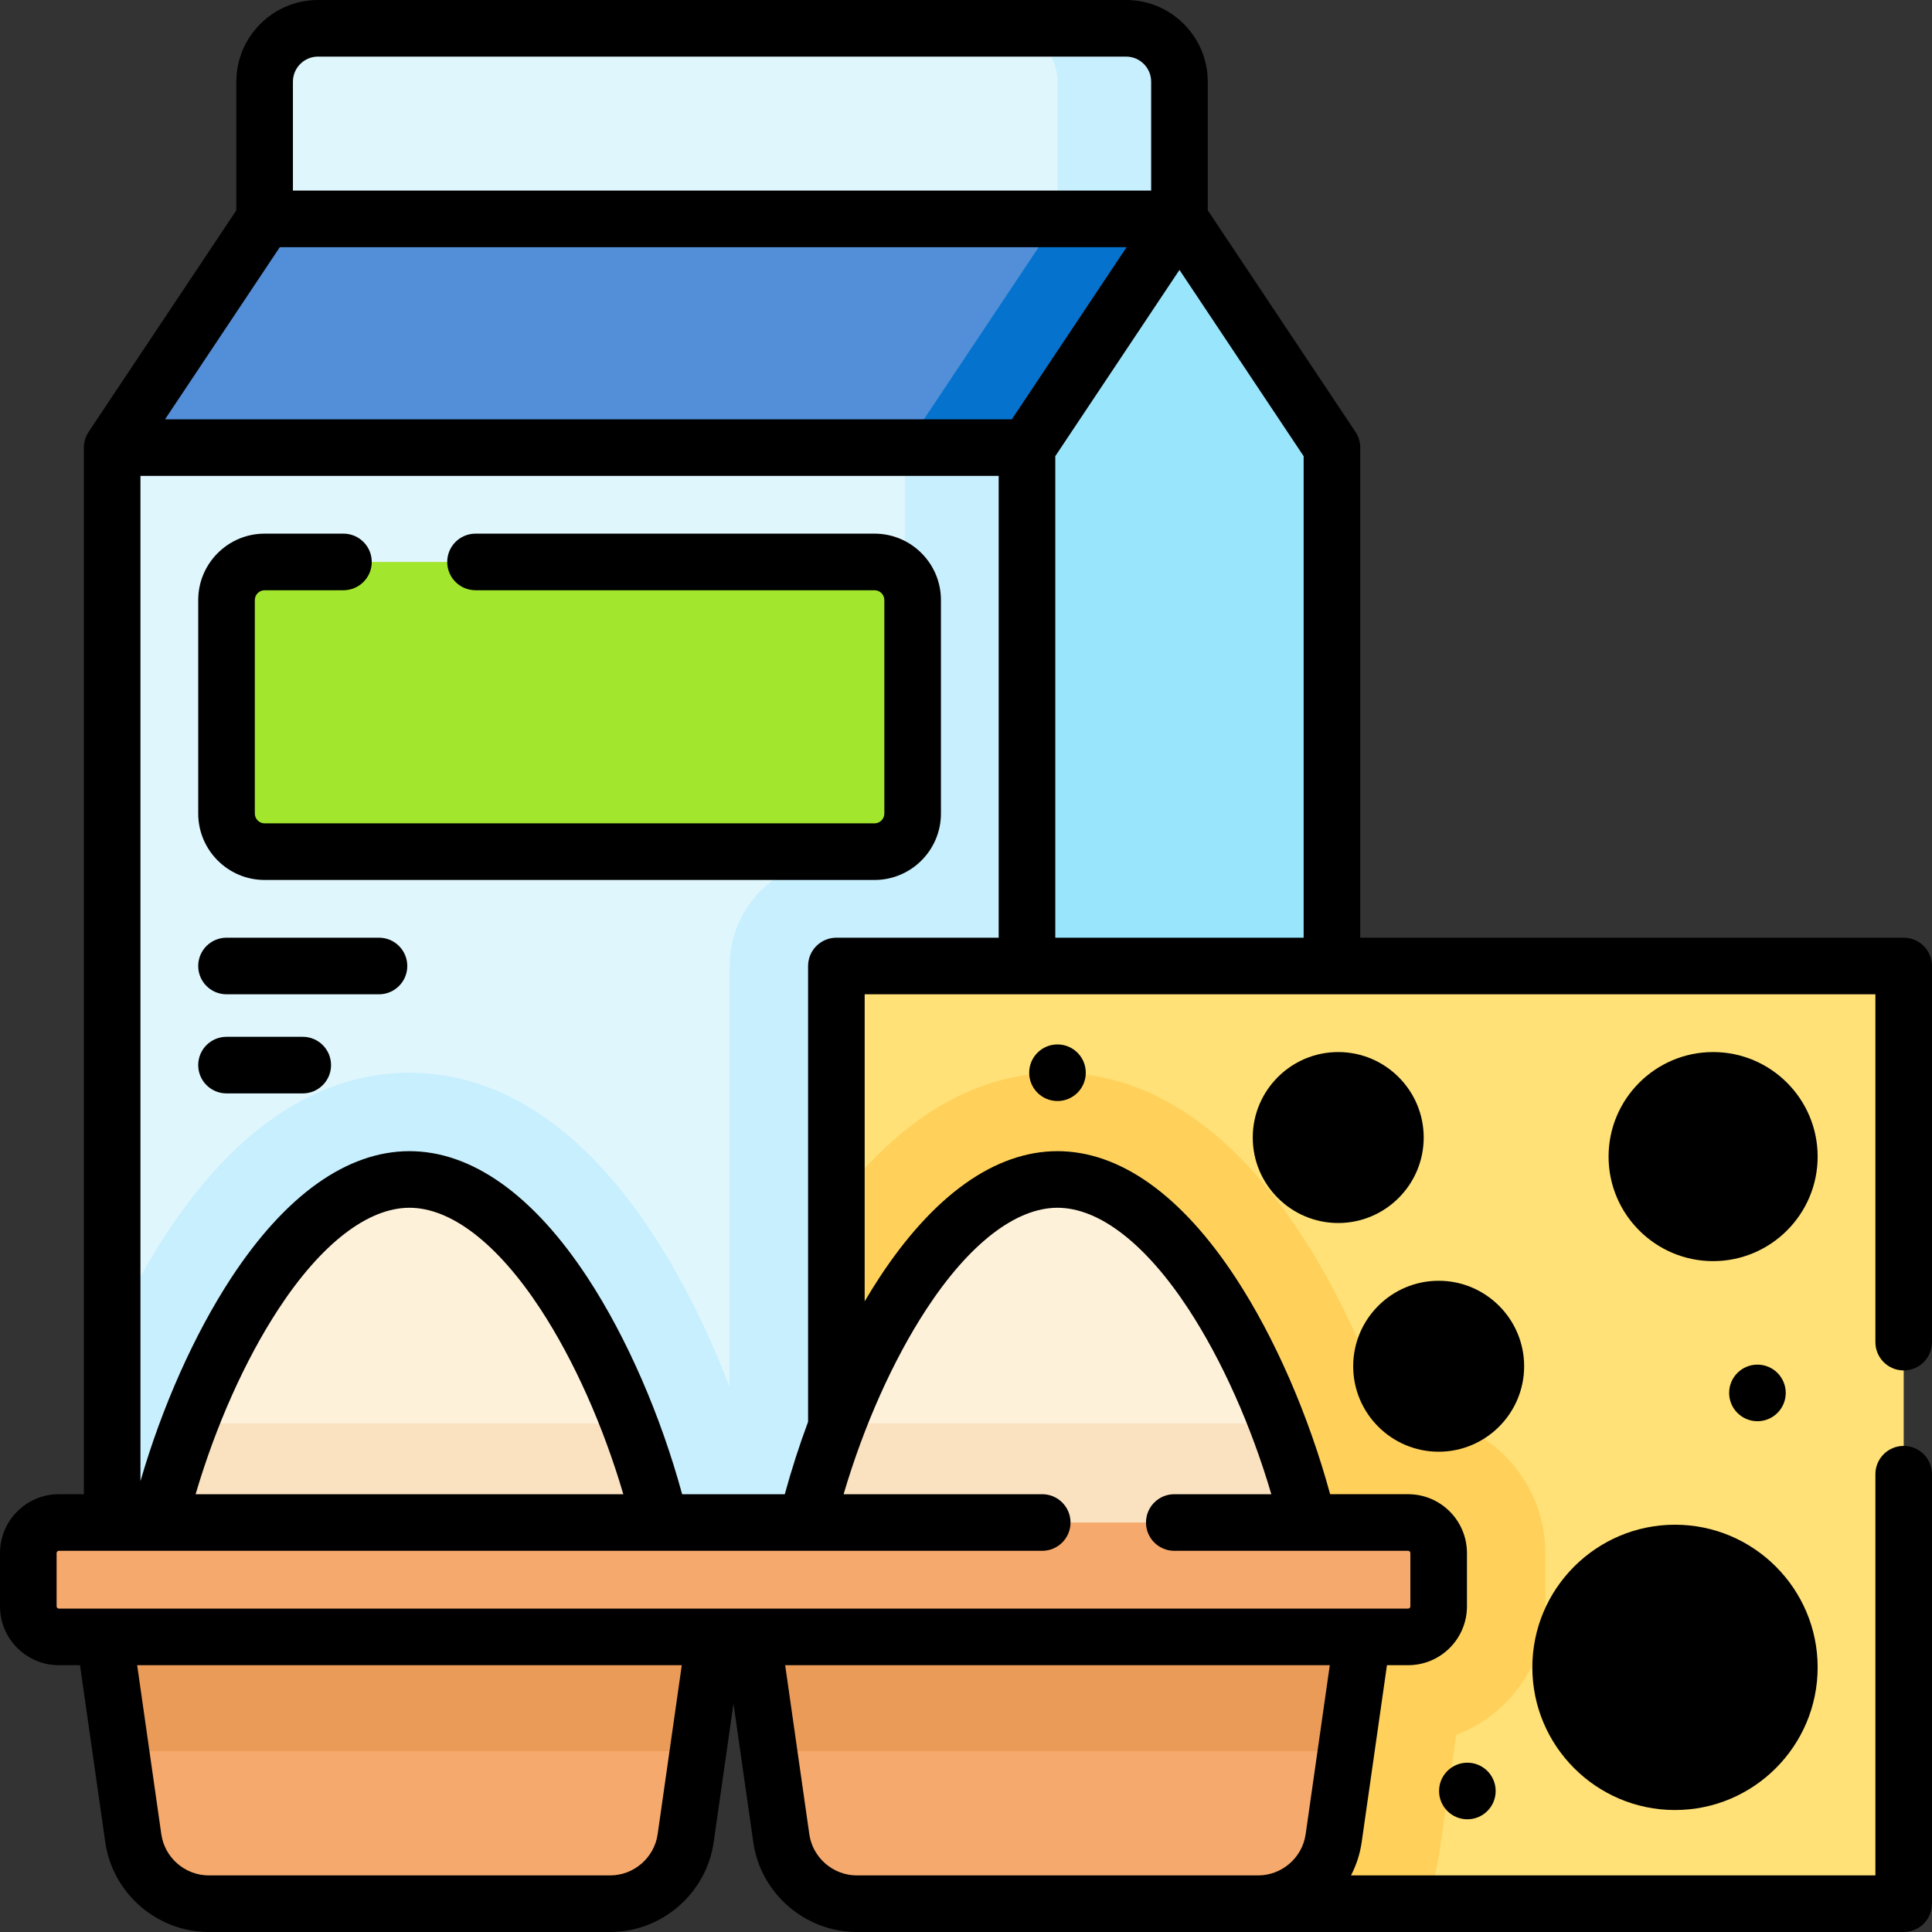
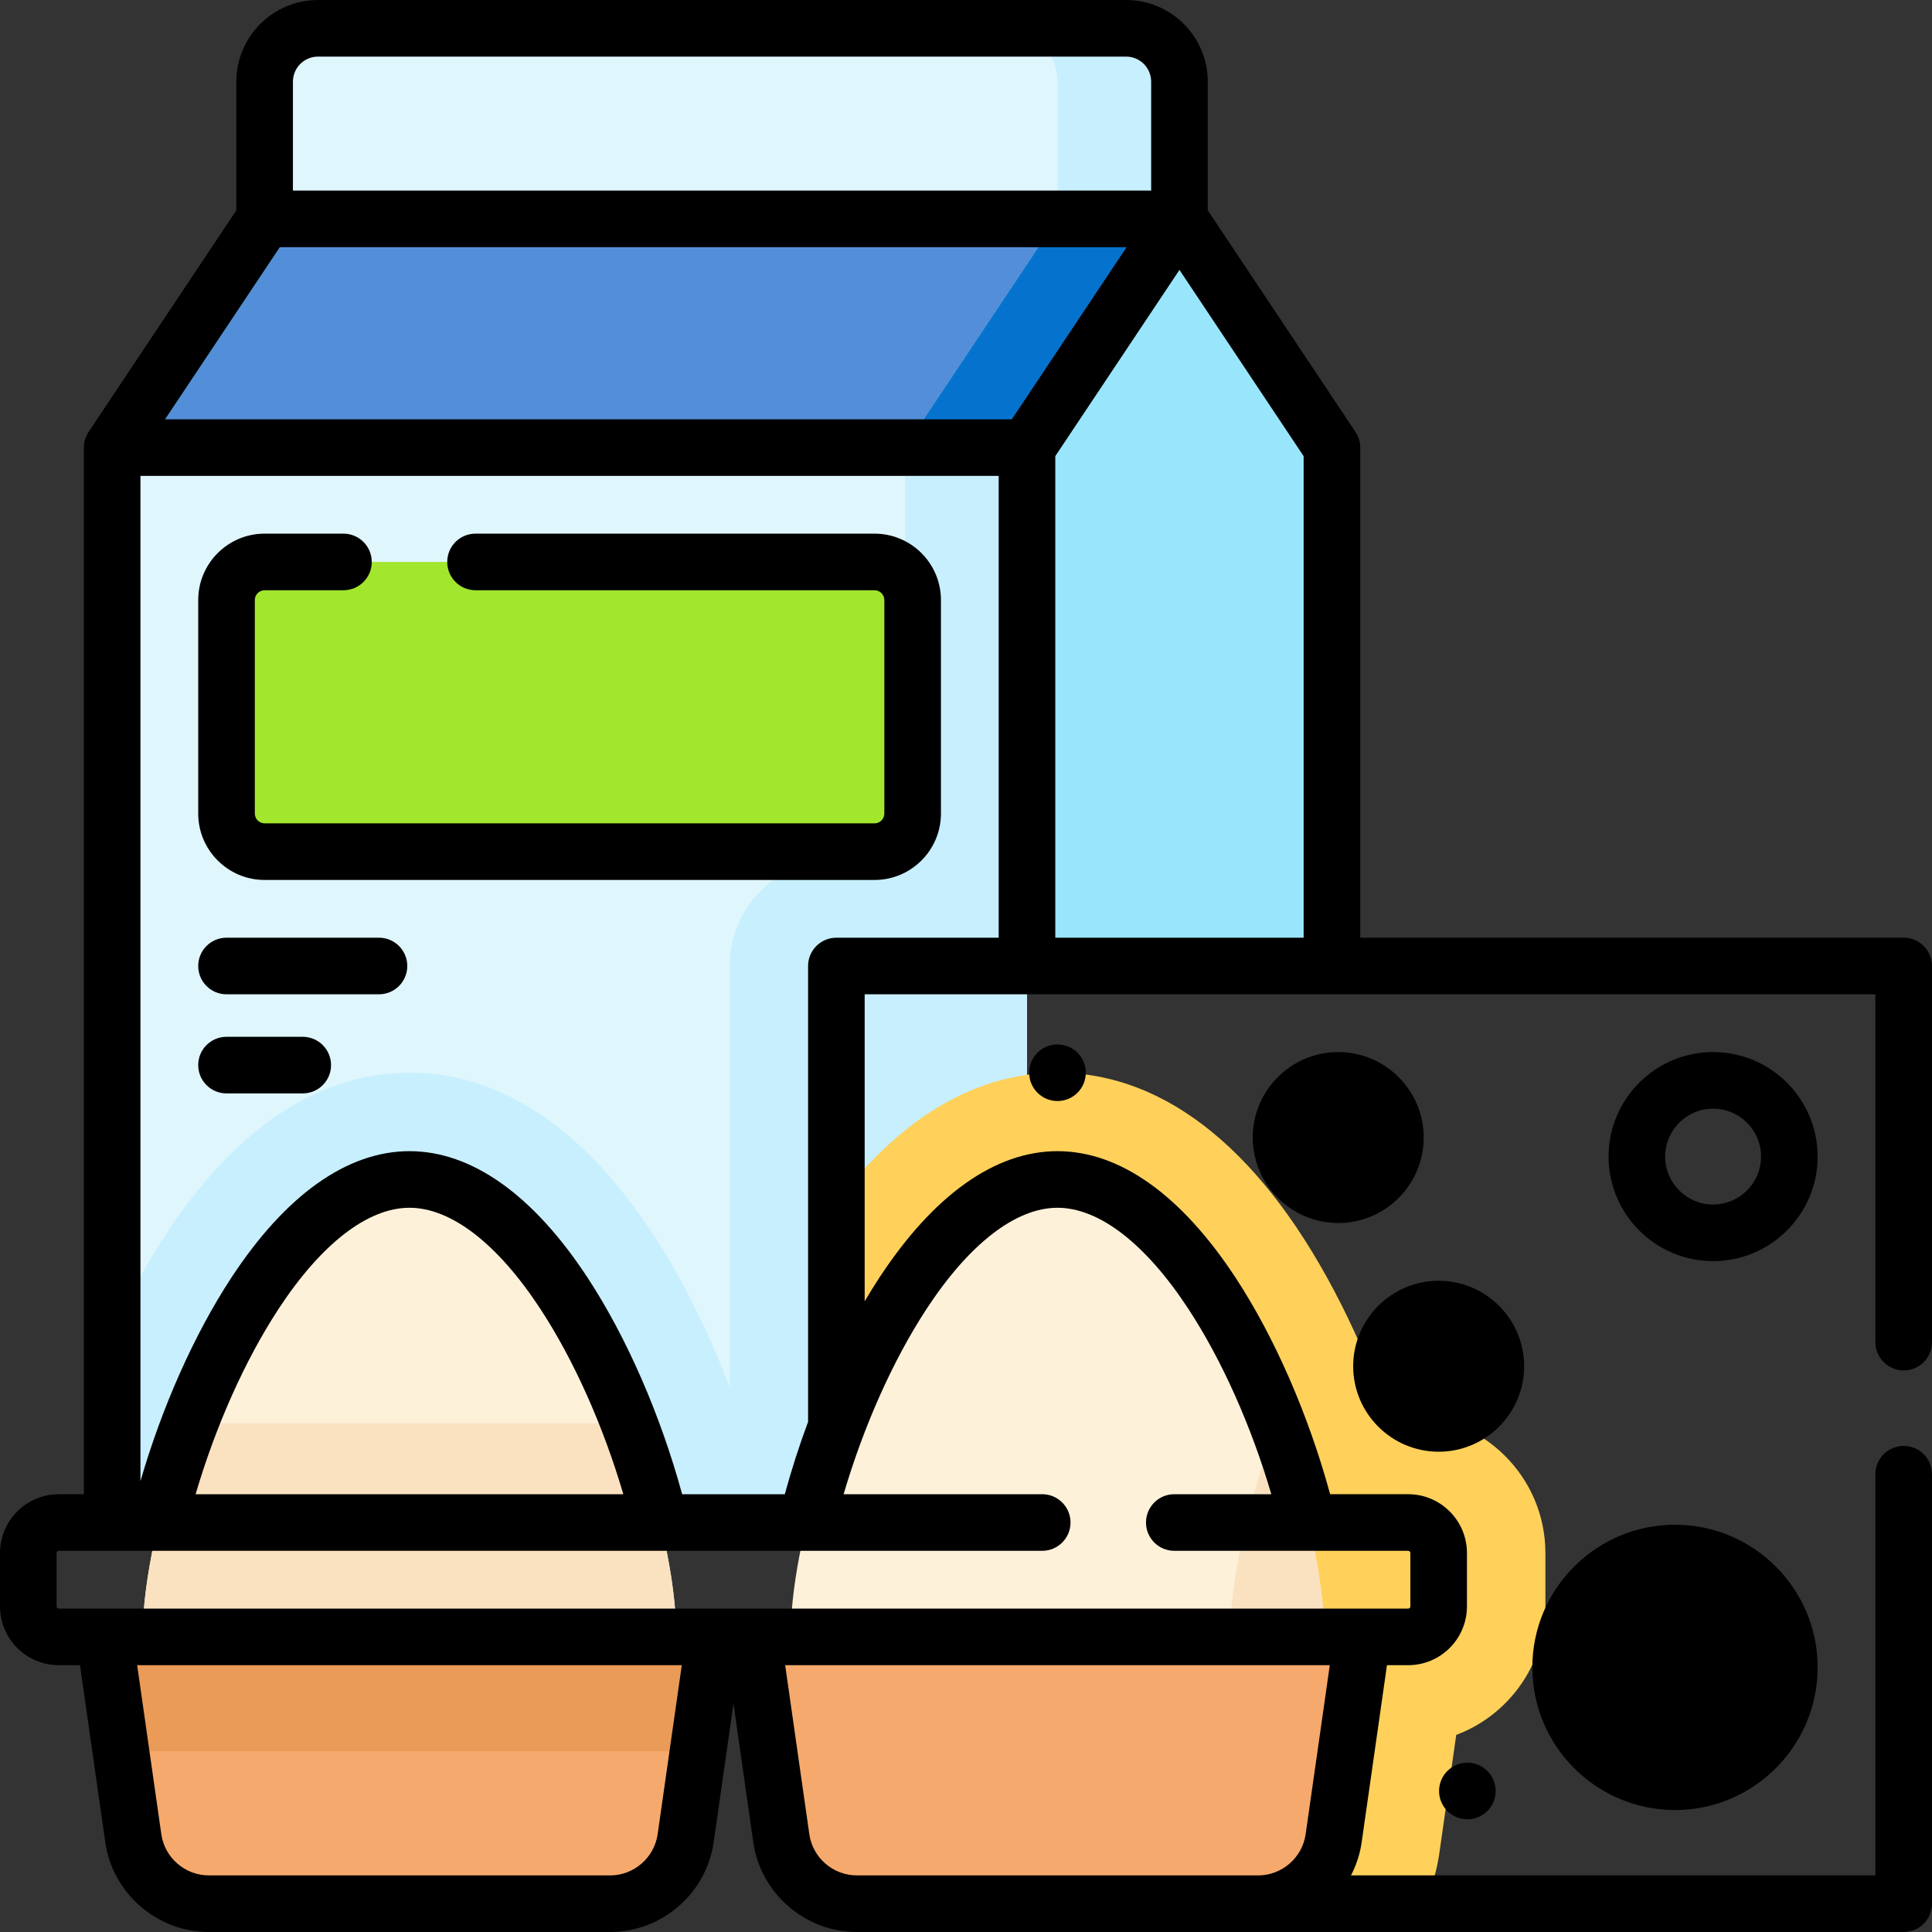
<svg xmlns="http://www.w3.org/2000/svg" height="512" viewBox="0 0 512 512" width="512">
  <rect x="0" y="0" width="512" height="512" fill="#333333" stroke="none" />
  <g>
    <path d="m272.163 118.618h-242.439l40.406-60.61h242.439z" fill="#528fd8" />
    <path d="m280.244 58.008-40.407 60.61h32.326l40.406-60.61z" fill="#0573ce" />
    <path d="m298.427 7.5h-214.155c-7.811 0-14.142 6.332-14.142 14.142v36.366h242.439v-36.366c0-7.81-6.332-14.142-14.142-14.142z" fill="#dff6fd" />
    <path d="m298.427 7.5h-32.325c7.811 0 14.142 6.332 14.142 14.142v36.366h32.325v-36.366c0-7.81-6.332-14.142-14.142-14.142z" fill="#c8effe" />
    <path d="m352.976 118.618-40.407-60.61-40.406 60.61v137.382h80.813z" fill="#99e6fc" />
    <path d="m29.724 118.618h242.439v284.866h-242.439z" fill="#dff6fd" />
    <path d="m239.837 118.618v109.098h-18.183c-15.621 0-28.285 12.664-28.285 28.285v111.647c-2.852-7.475-6.065-14.829-9.588-21.829-20.262-40.256-46.288-61.533-75.265-61.533s-55.004 21.278-75.265 61.533c-1.218 2.42-2.385 4.893-3.527 7.388v50.279h242.439v-284.868z" fill="#c8effe" />
    <path d="m60.028 215.593v-56.569c0-5.579 4.523-10.102 10.102-10.102h161.626c5.579 0 10.102 4.523 10.102 10.102v56.569c0 5.579-4.523 10.102-10.102 10.102h-161.626c-5.579 0-10.102-4.523-10.102-10.102z" fill="#a2e62e" />
-     <path d="m221.654 256h282.846v248.5h-282.846z" fill="#ffe177" />
    <path d="m373.179 375.199h-5.345c-3.472-10.059-7.62-20.034-12.324-29.382-20.261-40.256-46.288-61.533-75.266-61.533-21.548 0-41.462 11.775-58.589 34.361v185.855h155.82c1.924-4.157 3.287-8.634 3.96-13.346l4.484-31.389c13.787-5.174 23.627-18.486 23.627-34.058v-14.142c-.001-20.052-16.315-36.366-36.367-36.366z" fill="#ffd15b" />
    <g>
      <path d="m350.955 433.789c0-39.053-31.659-121.22-70.711-121.22s-70.711 82.167-70.711 121.22z" fill="#fef1da" />
-       <path d="m209.533 433.789h141.423c0-14.9-4.612-36.075-12.482-56.569h-116.46c-7.869 20.494-12.481 41.669-12.481 56.569z" fill="#fae2c0" />
+       <path d="m209.533 433.789h141.423c0-14.9-4.612-36.075-12.482-56.569c-7.869 20.494-12.481 41.669-12.481 56.569z" fill="#fae2c0" />
      <path d="m179.228 433.789c0-39.053-31.659-121.22-70.711-121.22s-70.711 82.167-70.711 121.22z" fill="#fef1da" />
      <path d="m37.805 433.789h141.423c0-14.9-4.612-36.075-12.482-56.569h-116.459c-7.87 20.494-12.482 41.669-12.482 56.569z" fill="#fae2c0" />
      <path d="m27.703 433.789 7.624 53.365c1.422 9.953 9.946 17.346 20 17.346h106.378c10.054 0 18.578-7.393 20-17.346l7.624-53.365z" fill="#f6a96c" />
      <path d="m361.057 433.789-7.624 53.365c-1.422 9.953-9.946 17.346-20 17.346h-106.378c-10.054 0-18.578-7.393-20-17.346l-7.624-53.365z" fill="#f6a96c" />
-       <path d="m356.728 464.094 4.329-30.305h-161.626l4.329 30.305z" fill="#ea9b58" />
      <path d="m32.033 464.094-4.33-30.305h161.626l-4.329 30.305z" fill="#ea9b58" />
-       <path d="m373.179 433.789h-357.598c-4.463 0-8.081-3.618-8.081-8.081v-14.142c0-4.463 3.618-8.081 8.081-8.081h357.598c4.463 0 8.081 3.618 8.081 8.081v14.142c0 4.463-3.618 8.081-8.081 8.081z" fill="#f6a96c" />
    </g>
    <g>
-       <circle cx="453.992" cy="306.508" r="20.203" />
      <circle cx="354.643" cy="301.457" r="15.152" />
      <circle cx="381.26" cy="362.067" r="15.152" />
      <circle cx="443.89" cy="441.87" r="30.305" />
    </g>
    <g>
      <path d="m70.13 233.2h161.63c9.705 0 17.6-7.9 17.6-17.61v-56.57c0-9.705-7.896-17.6-17.6-17.6h-105.74c-4.142 0-7.5 3.358-7.5 7.5s3.358 7.5 7.5 7.5h105.74c1.434 0 2.6 1.167 2.6 2.6v56.57c0 1.439-1.167 2.61-2.6 2.61h-161.63c-1.434 0-2.6-1.171-2.6-2.61v-56.57c0-1.434 1.167-2.6 2.6-2.6h20.89c4.142 0 7.5-3.358 7.5-7.5s-3.358-7.5-7.5-7.5h-20.89c-9.705 0-17.6 7.896-17.6 17.6v56.57c0 9.71 7.895 17.61 17.6 17.61z" />
      <path d="m504.5 363.18c4.142 0 7.5-3.358 7.5-7.5v-99.68c0-4.142-3.358-7.5-7.5-7.5h-144.024v-129.882c0-1.48-.438-2.928-1.26-4.16l-39.146-58.72v-34.096c-.001-11.934-9.71-21.642-21.643-21.642h-214.155c-11.933 0-21.642 9.708-21.642 21.642v34.096l-39.146 58.72c-.821 1.232-1.26 2.68-1.26 4.16v277.362h-6.644c-8.591 0-15.58 6.994-15.58 15.59v14.14c0 8.591 6.989 15.58 15.58 15.58h5.618l6.703 46.924c1.938 13.56 13.728 23.786 27.426 23.786h106.378c13.697 0 25.487-10.226 27.425-23.786l5.25-36.747 5.25 36.747c1.938 13.56 13.728 23.786 27.425 23.786h277.445c4.142 0 7.5-3.358 7.5-7.5v-113.82c0-4.142-3.358-7.5-7.5-7.5s-7.5 3.358-7.5 7.5v106.32h-138.975c1.404-2.694 2.385-5.649 2.833-8.786l6.704-46.924h5.618c8.591 0 15.58-6.989 15.58-15.58v-14.14c0-8.596-6.989-15.59-15.58-15.59h-20.679c-5.697-20.893-14.657-41.499-24.996-57.287-14.405-21.997-30.748-33.624-47.261-33.624-16.517 0-32.861 11.627-47.267 33.624-1.3 1.984-2.575 4.053-3.828 6.181v-81.374h267.851v92.18c0 4.142 3.358 7.5 7.5 7.5zm-426.87-341.538c0-3.663 2.98-6.642 6.643-6.642h214.154c3.663 0 6.643 2.979 6.643 6.642v28.866h-227.44zm96.651 464.451c-.888 6.218-6.294 10.907-12.575 10.907h-106.379c-6.281 0-11.688-4.689-12.576-10.907l-6.4-44.803h144.33zm171.727 0c-.888 6.218-6.294 10.907-12.575 10.907h-.003-106.375c-6.281 0-11.687-4.689-12.575-10.907l-6.401-44.803h144.33zm-100.482-139.182c11.335-17.309 23.666-26.842 34.718-26.842 11.049 0 23.377 9.533 34.713 26.842 8.869 13.542 16.657 31.032 21.957 49.069h-25.714c-4.142 0-7.5 3.358-7.5 7.5s3.358 7.5 7.5 7.5h61.98c.319 0 .58.265.58.59v14.14c0 .32-.26.58-.58.58h-357.6c-.32 0-.58-.26-.58-.58v-14.14c0-.325.26-.59.58-.59h260.62c4.142 0 7.5-3.358 7.5-7.5s-3.358-7.5-7.5-7.5h-52.635c5.306-18.041 13.095-35.531 21.961-49.069zm-193.688 49.069c5.305-18.041 13.094-35.531 21.96-49.069 11.336-17.309 23.666-26.842 34.718-26.842 11.049 0 23.377 9.533 34.713 26.842 8.869 13.542 16.657 31.032 21.957 49.069zm212.825-147.48h-43.013c-4.142 0-7.5 3.358-7.5 7.5v120.795c-2.335 6.278-4.407 12.717-6.172 19.185h-27.204c-5.697-20.893-14.657-41.499-24.996-57.287-14.406-21.997-30.749-33.624-47.262-33.624-16.517 0-32.861 11.627-47.267 33.624-9.763 14.908-18.303 34.12-24.026 53.815v-266.39h227.439v122.382zm-220.925-137.382 30.406-45.609h224.412l-30.407 45.609zm301.738 137.382h-65.813v-127.612l32.907-49.359 32.906 49.36z" />
      <path d="m453.992 278.805c-15.275 0-27.703 12.428-27.703 27.704 0 15.275 12.428 27.703 27.703 27.703 15.276 0 27.704-12.428 27.704-27.703-.001-15.277-12.428-27.704-27.704-27.704zm0 40.406c-7.004 0-12.703-5.699-12.703-12.703 0-7.005 5.699-12.704 12.703-12.704 7.005 0 12.704 5.699 12.704 12.704-.001 7.005-5.699 12.703-12.704 12.703z" />
      <path d="m377.296 301.458c0-12.491-10.162-22.653-22.652-22.653s-22.653 10.162-22.653 22.653 10.162 22.652 22.653 22.652 22.652-10.162 22.652-22.652zm-22.652 7.652c-4.22 0-7.653-3.433-7.653-7.652s3.433-7.653 7.653-7.653 7.652 3.433 7.652 7.653-3.433 7.652-7.652 7.652z" />
      <path d="m403.913 362.067c0-12.491-10.162-22.652-22.652-22.652s-22.652 10.162-22.652 22.652 10.162 22.653 22.652 22.653 22.652-10.162 22.652-22.653zm-22.653 7.653c-4.22 0-7.652-3.433-7.652-7.653s3.433-7.652 7.652-7.652 7.652 3.433 7.652 7.652-3.432 7.653-7.652 7.653z" />
      <path d="m406.085 441.87c0 20.846 16.959 37.805 37.805 37.805s37.805-16.959 37.805-37.805-16.959-37.805-37.805-37.805-37.805 16.959-37.805 37.805zm60.61 0c0 12.575-10.23 22.805-22.805 22.805s-22.805-10.23-22.805-22.805 10.23-22.805 22.805-22.805 22.805 10.23 22.805 22.805z" />
      <path d="m60.028 263.5h40.407c4.142 0 7.5-3.358 7.5-7.5s-3.358-7.5-7.5-7.5h-40.407c-4.142 0-7.5 3.358-7.5 7.5s3.358 7.5 7.5 7.5z" />
      <path d="m60.028 289.764h20.204c4.142 0 7.5-3.358 7.5-7.5s-3.358-7.5-7.5-7.5h-20.204c-4.142 0-7.5 3.358-7.5 7.5s3.358 7.5 7.5 7.5z" />
      <circle cx="280.244" cy="284.285" r="7.5" />
-       <circle cx="465.74" cy="369.138" r="7.5" />
      <circle cx="388.868" cy="474.632" r="7.5" />
    </g>
  </g>
</svg>